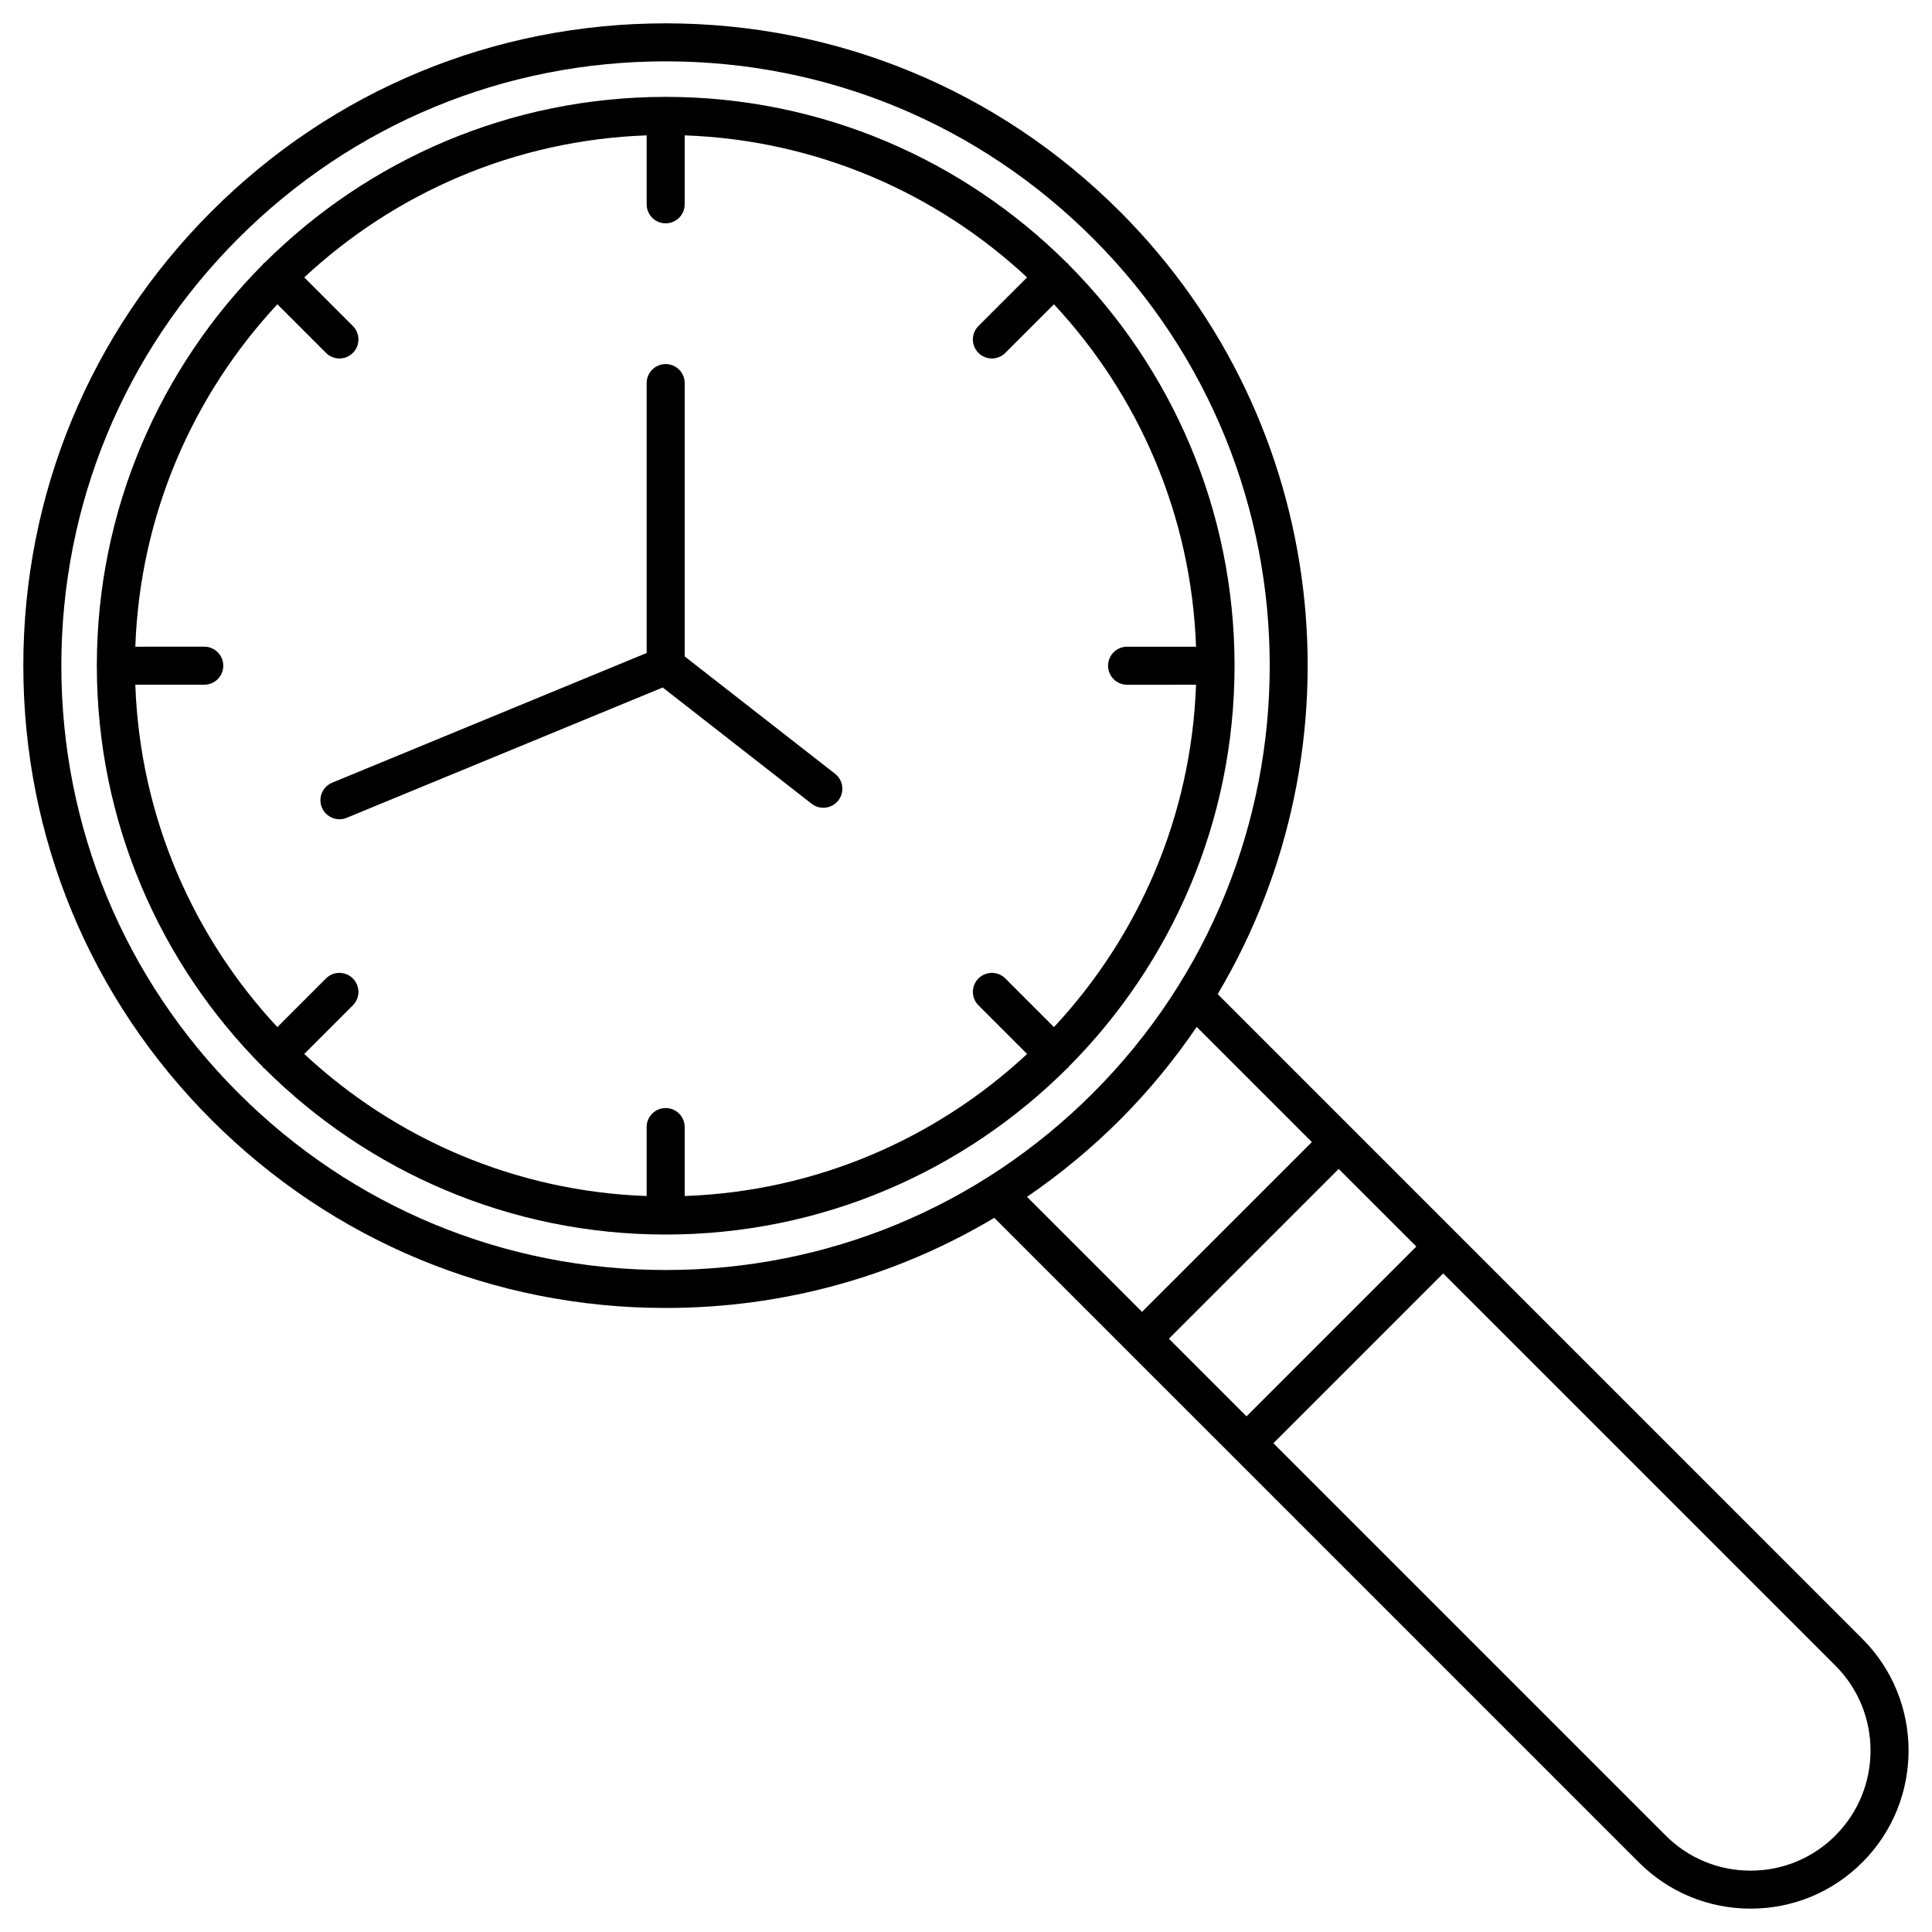
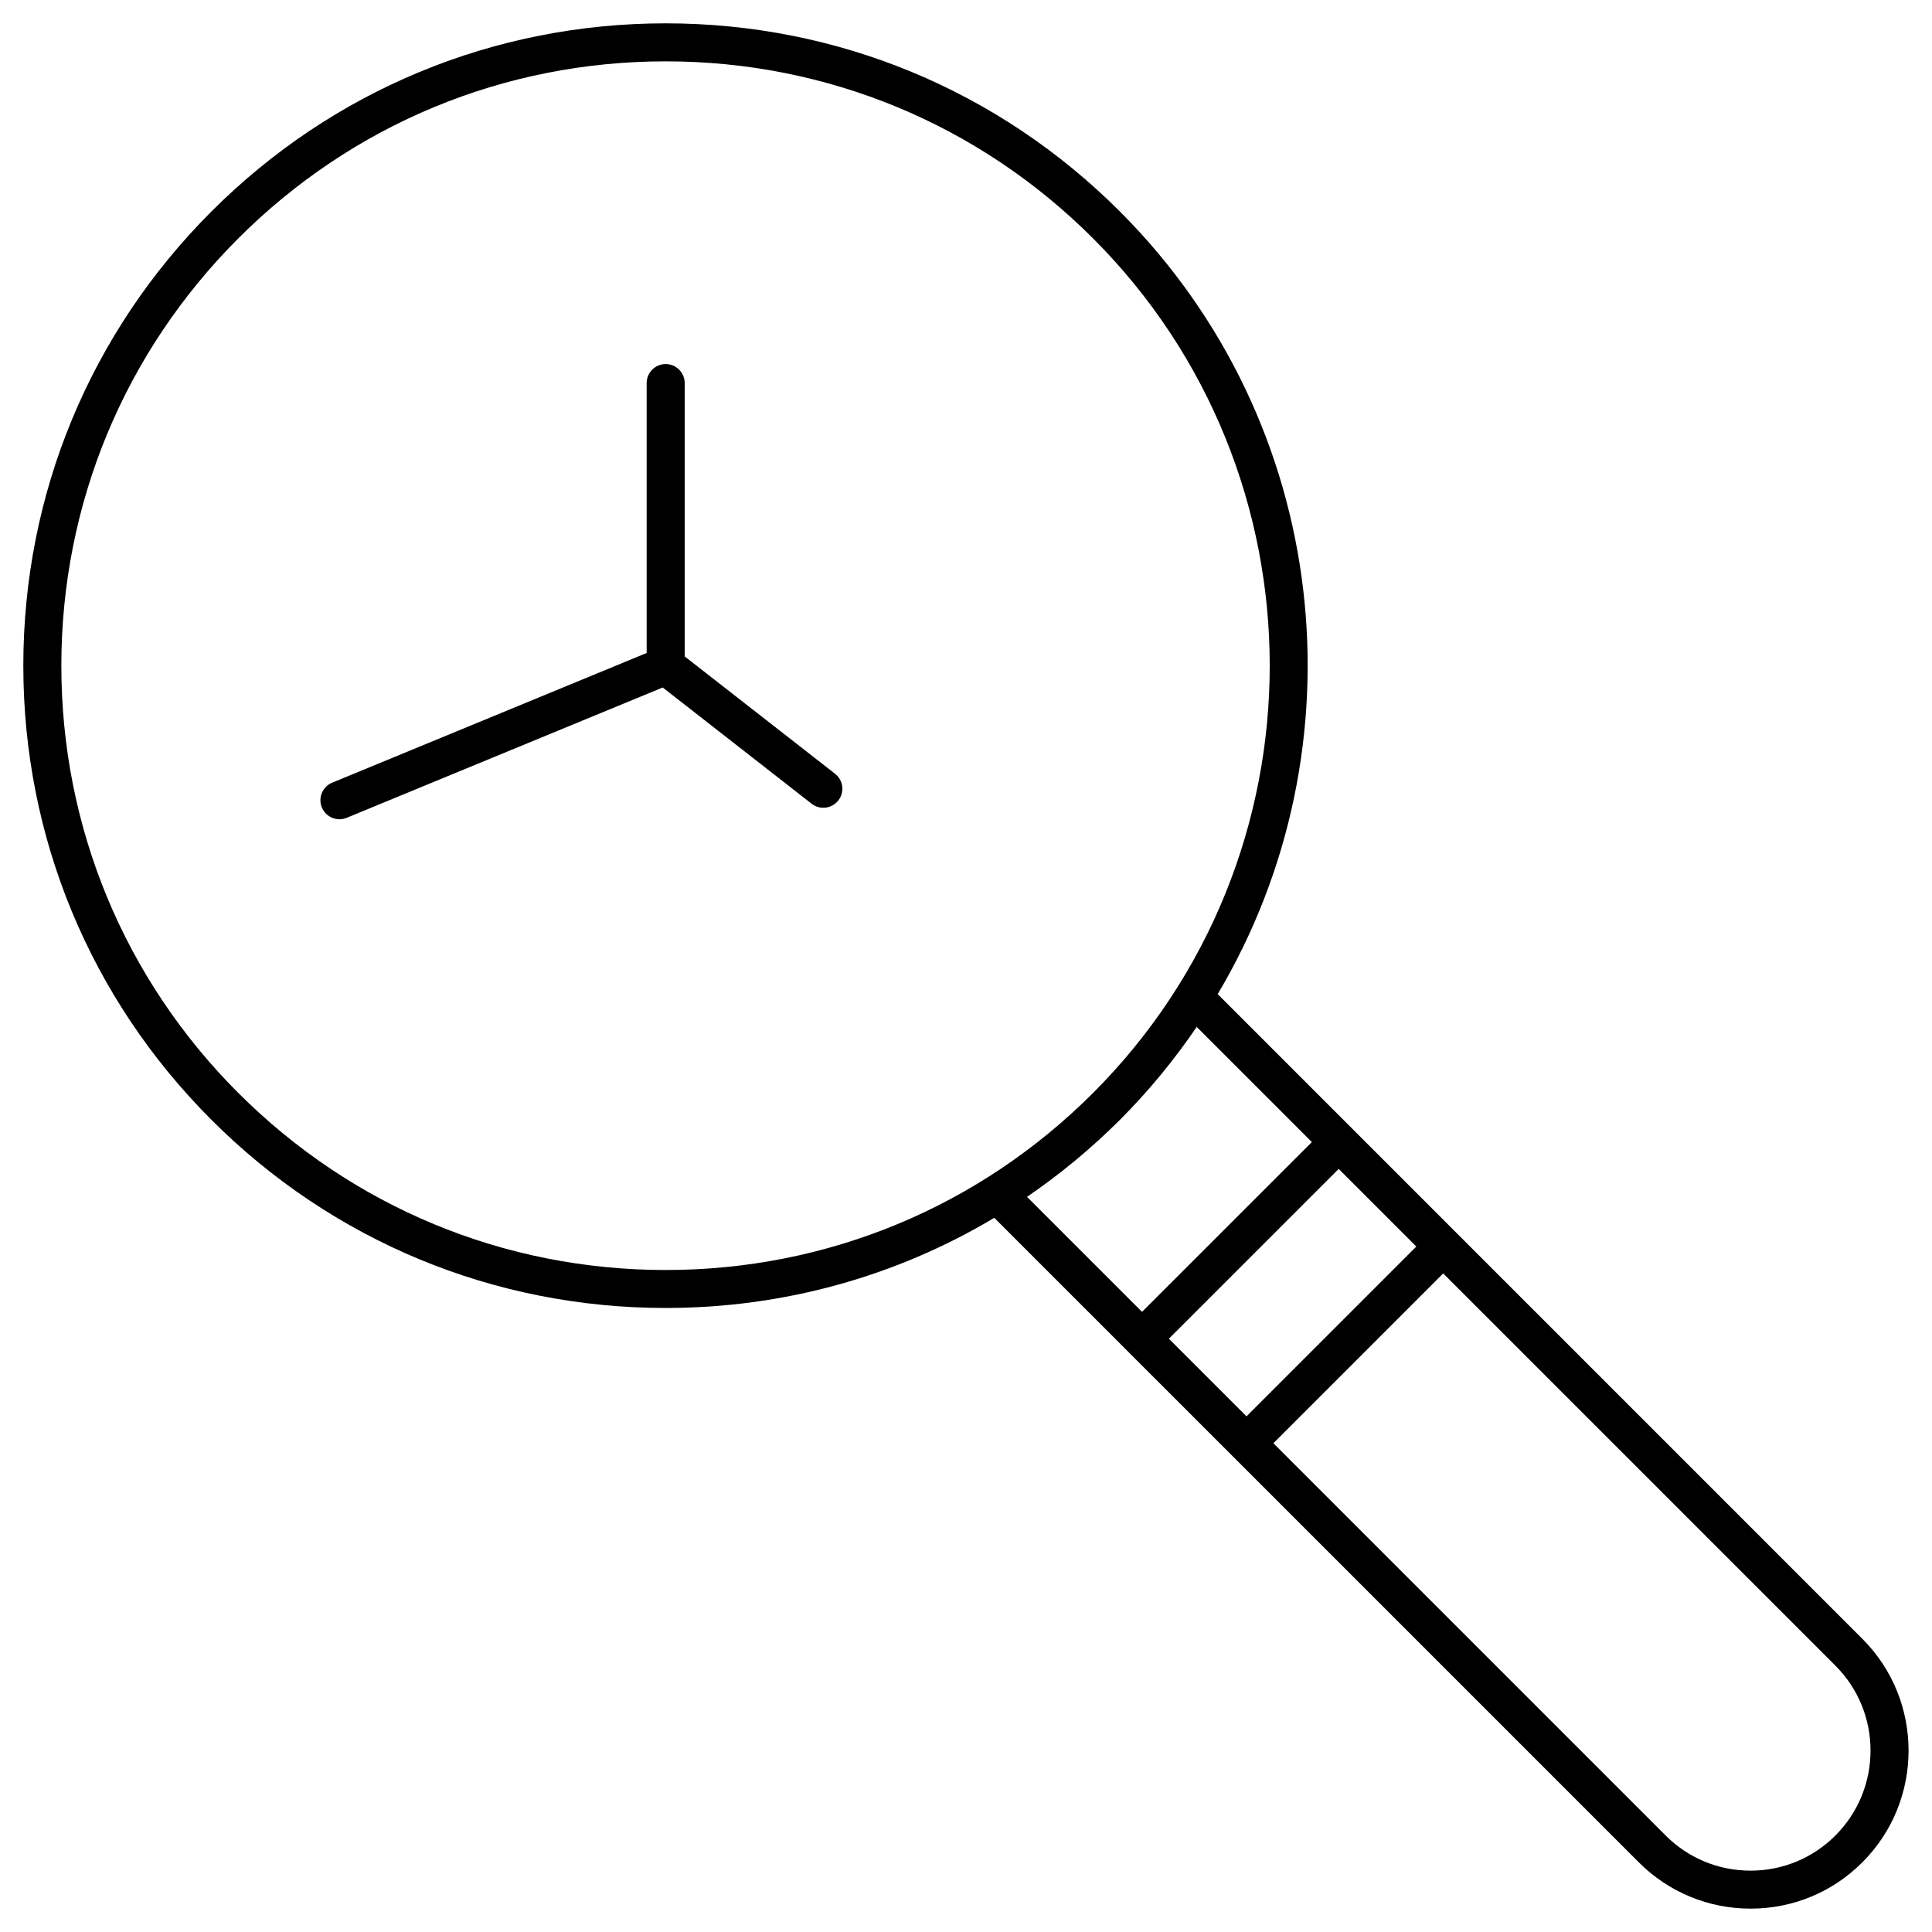
<svg xmlns="http://www.w3.org/2000/svg" fill="#000000" width="800px" height="800px" version="1.1" viewBox="144 144 512 512">
  <g>
-     <path d="m427.2 426.71c27.156-27.277 43.969-64.855 43.969-106.29 0-41.43-16.801-78.996-43.949-106.27-0.086-0.105-0.117-0.23-0.215-0.328-0.102-0.102-0.227-0.133-0.328-0.215-27.277-27.137-64.844-43.934-106.26-43.934-41.414 0-78.977 16.793-106.25 43.922-0.105 0.09-0.242 0.125-0.344 0.227-0.102 0.102-0.137 0.23-0.227 0.336-27.137 27.277-43.934 64.844-43.934 106.26 0 41.43 16.809 79.004 43.953 106.28 0.086 0.098 0.109 0.215 0.207 0.309 0.098 0.09 0.211 0.121 0.309 0.203 27.277 27.148 64.855 43.957 106.29 43.957 41.438 0 79.023-16.812 106.3-43.961 0.098-0.082 0.207-0.105 0.297-0.195 0.09-0.094 0.109-0.207 0.188-0.297zm-16.773-23.41c-1.969-1.969-5.152-1.969-7.125 0-1.969 1.969-1.969 5.152 0 7.125l12.887 12.887c-23.988 22.344-55.75 36.406-90.742 37.645v-18.277c0-2.785-2.258-5.039-5.039-5.039s-5.039 2.254-5.039 5.039v18.277c-34.988-1.238-66.754-15.301-90.742-37.645l12.883-12.887c1.969-1.969 1.969-5.152 0-7.125-1.969-1.969-5.152-1.969-7.125 0l-12.883 12.887c-22.34-23.988-36.398-55.746-37.641-90.73h18.273c2.781 0 5.039-2.258 5.039-5.039s-2.258-5.039-5.039-5.039l-18.27 0.004c1.238-34.988 15.305-66.754 37.648-90.746l12.879 12.883c0.984 0.984 2.273 1.477 3.562 1.477 1.289 0 2.578-0.492 3.562-1.477 1.969-1.965 1.969-5.152 0-7.125l-12.879-12.883c23.988-22.34 55.746-36.398 90.734-37.641v18.273c0 2.781 2.258 5.039 5.039 5.039s5.039-2.258 5.039-5.039v-18.273c34.988 1.238 66.754 15.301 90.734 37.641l-12.883 12.883c-1.969 1.969-1.969 5.152 0 7.125 0.984 0.984 2.273 1.477 3.562 1.477s2.578-0.492 3.562-1.477l12.883-12.883c22.348 23.988 36.414 55.758 37.656 90.746h-18.273c-2.785 0-5.039 2.258-5.039 5.039s2.254 5.039 5.039 5.039l18.273-0.004c-1.238 34.984-15.305 66.75-37.648 90.73z" />
    <path d="m325.45 317.96v-72.441c0-2.781-2.258-5.039-5.039-5.039s-5.039 2.258-5.039 5.039v71.527l-83.34 34.371c-2.57 1.059-3.797 4.004-2.734 6.578 0.801 1.945 2.68 3.117 4.66 3.117 0.641 0 1.289-0.121 1.918-0.383l83.75-34.535 39.465 30.805c0.922 0.719 2.012 1.066 3.098 1.066 1.496 0 2.984-0.664 3.977-1.941 1.715-2.195 1.324-5.359-0.871-7.07z" />
    <path d="m637.54 578.3-170.84-170.85c38.859-65.324 30.23-151.26-25.926-207.41-32.152-32.152-74.902-49.855-120.37-49.855-45.473 0-88.223 17.707-120.37 49.855-32.152 32.148-49.855 74.895-49.855 120.37 0 45.469 17.707 88.211 49.855 120.36 32.148 32.152 74.895 49.855 120.37 49.855 31.156 0 61.02-8.316 87.09-23.891l35.586 35.586c0.004 0.004 0.004 0.012 0.012 0.016l27.695 27.688 107.51 107.51c7.91 7.914 18.434 12.273 29.625 12.273 11.195 0 21.715-4.352 29.625-12.273 16.328-16.332 16.328-42.91-0.012-59.242zm-183.77-79.527 45-44.996 20.57 20.566-45 45zm-246.61-65.117c-30.242-30.25-46.906-70.461-46.906-113.24 0-42.777 16.656-82.996 46.906-113.25s70.461-46.91 113.25-46.91c42.777 0 82.996 16.66 113.25 46.91 62.441 62.441 62.441 164.05 0 226.49-30.25 30.25-70.469 46.91-113.25 46.91-42.777-0.004-82.992-16.66-113.24-46.91zm233.62 7.125c7.688-7.688 14.449-15.961 20.359-24.641l30.516 30.516-45.004 45-30.48-30.48c8.719-5.965 16.973-12.762 24.609-20.395zm189.63 189.64c-6.004 6.012-13.996 9.32-22.5 9.32-8.5 0-16.484-3.305-22.5-9.32l-103.95-103.95 45-45 103.95 103.95c12.402 12.41 12.402 32.59-0.004 44.996z" />
  </g>
</svg>